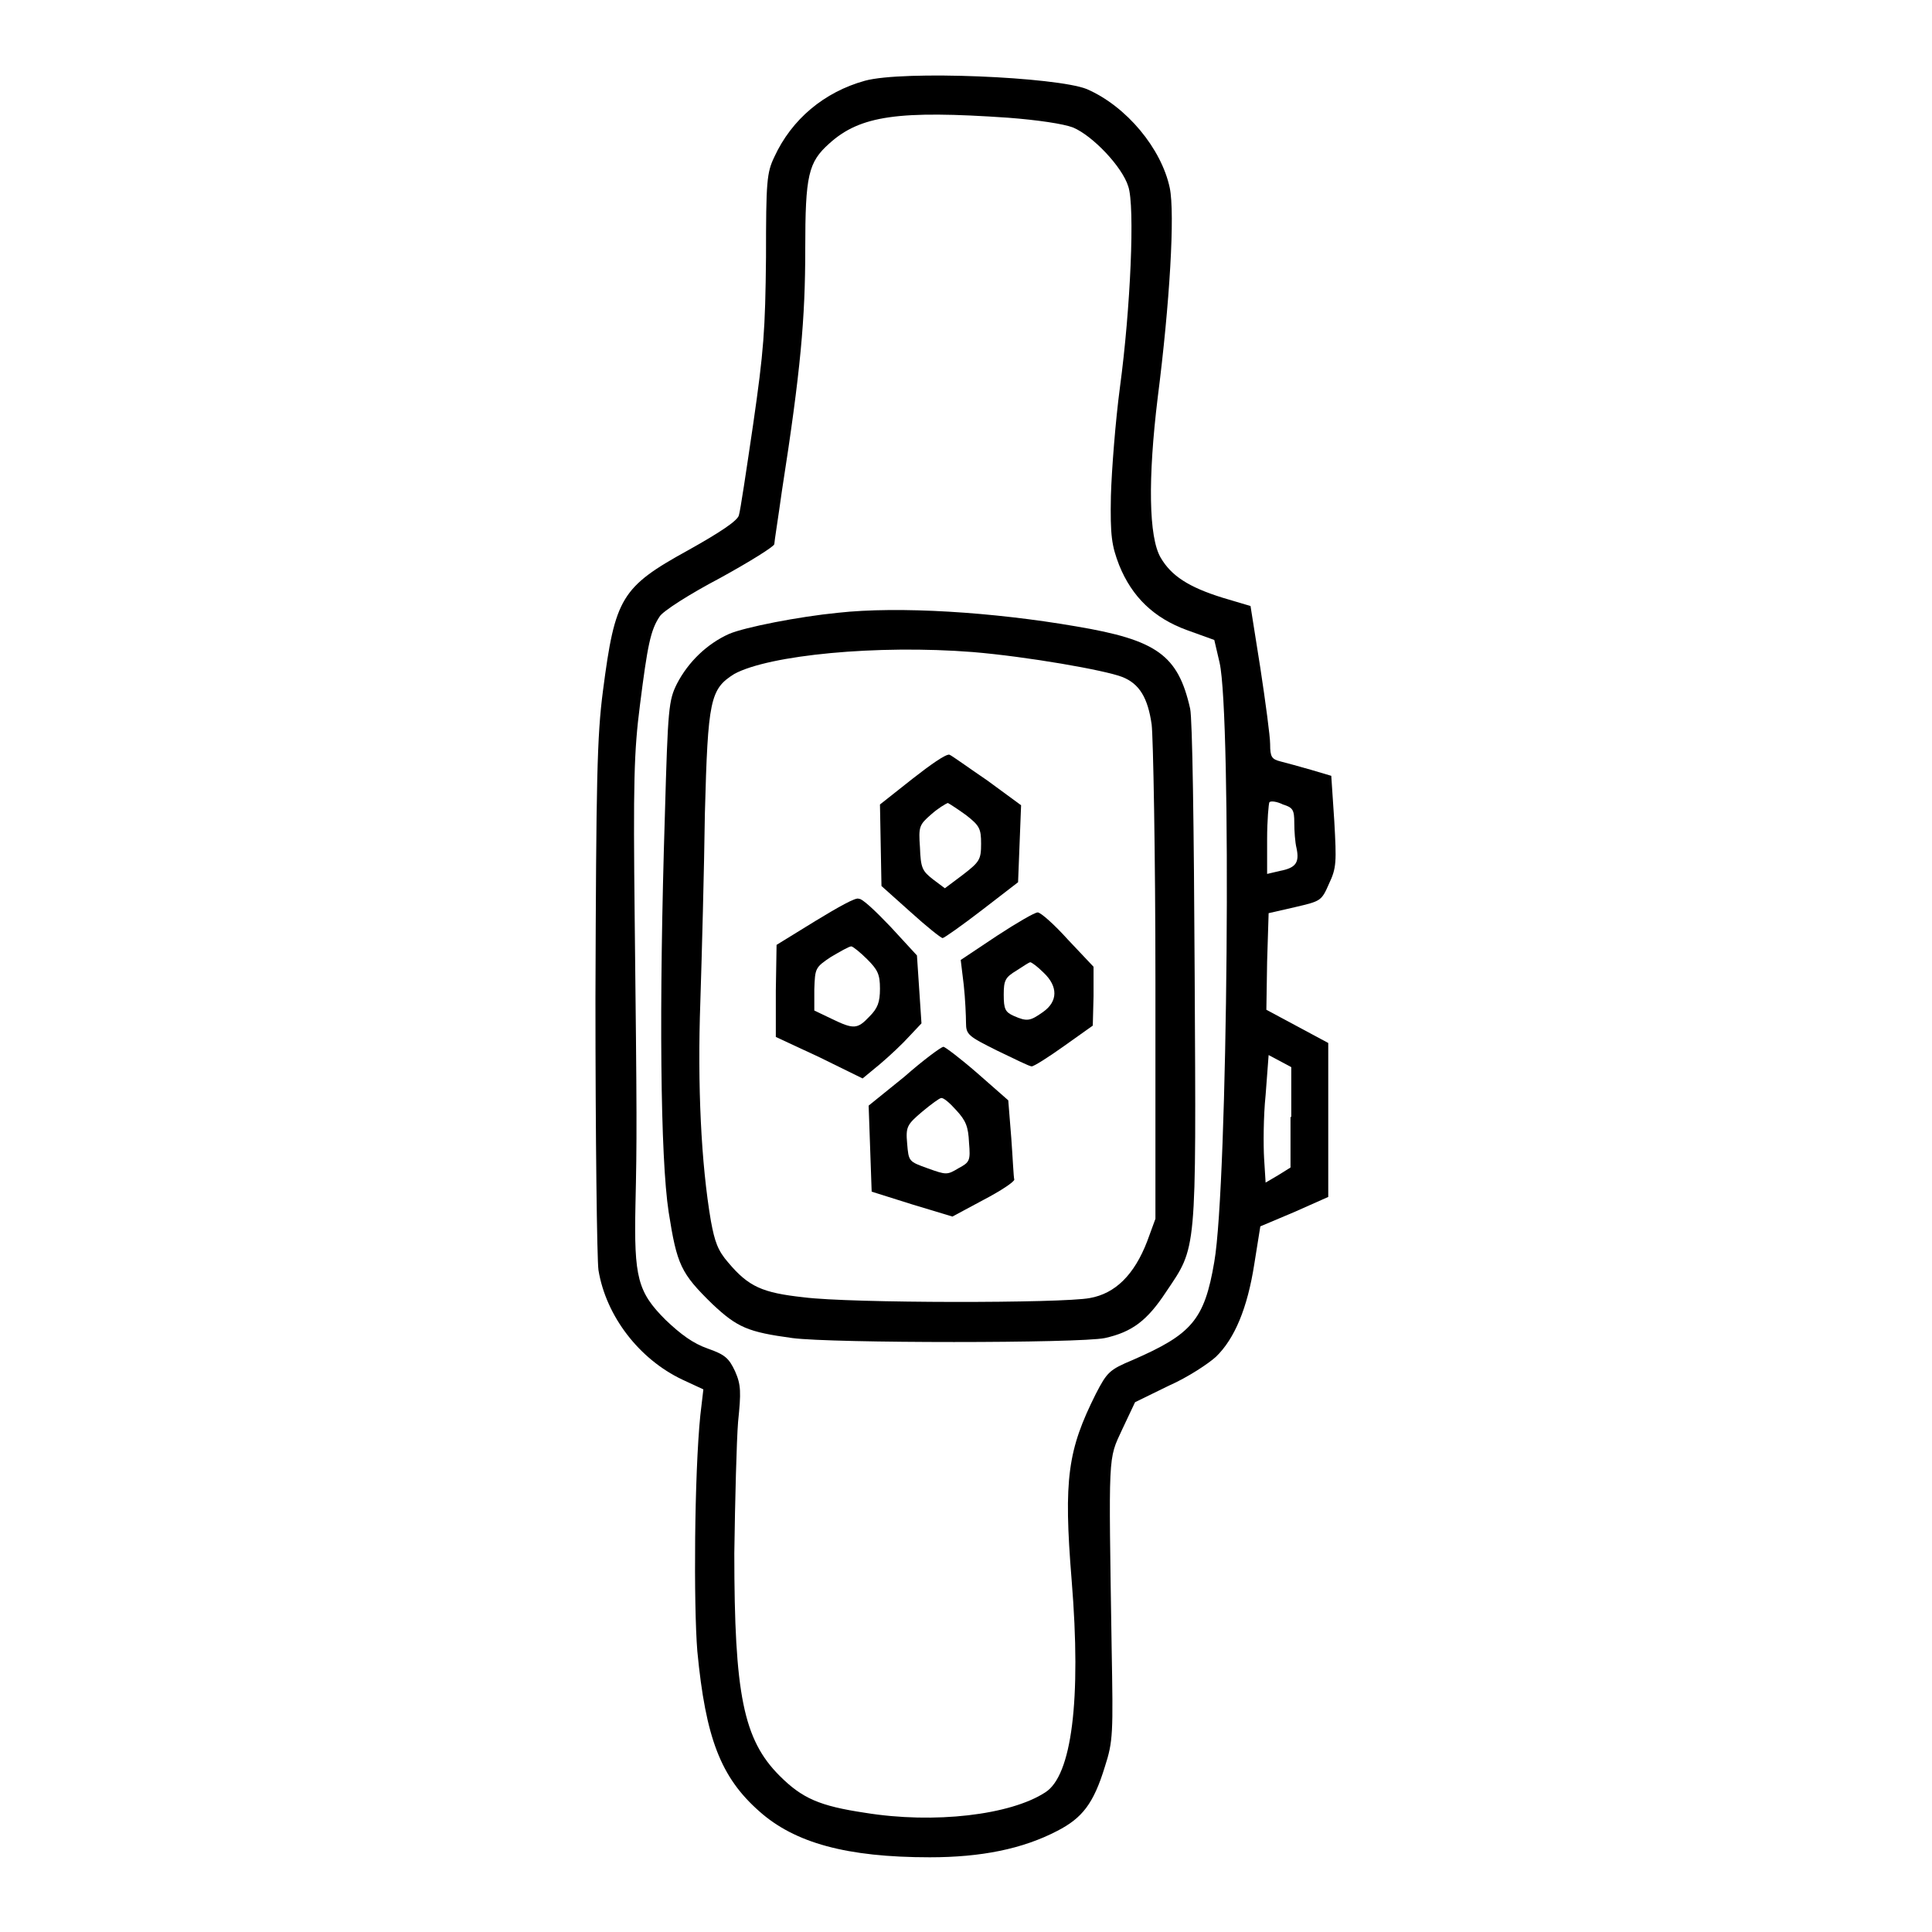
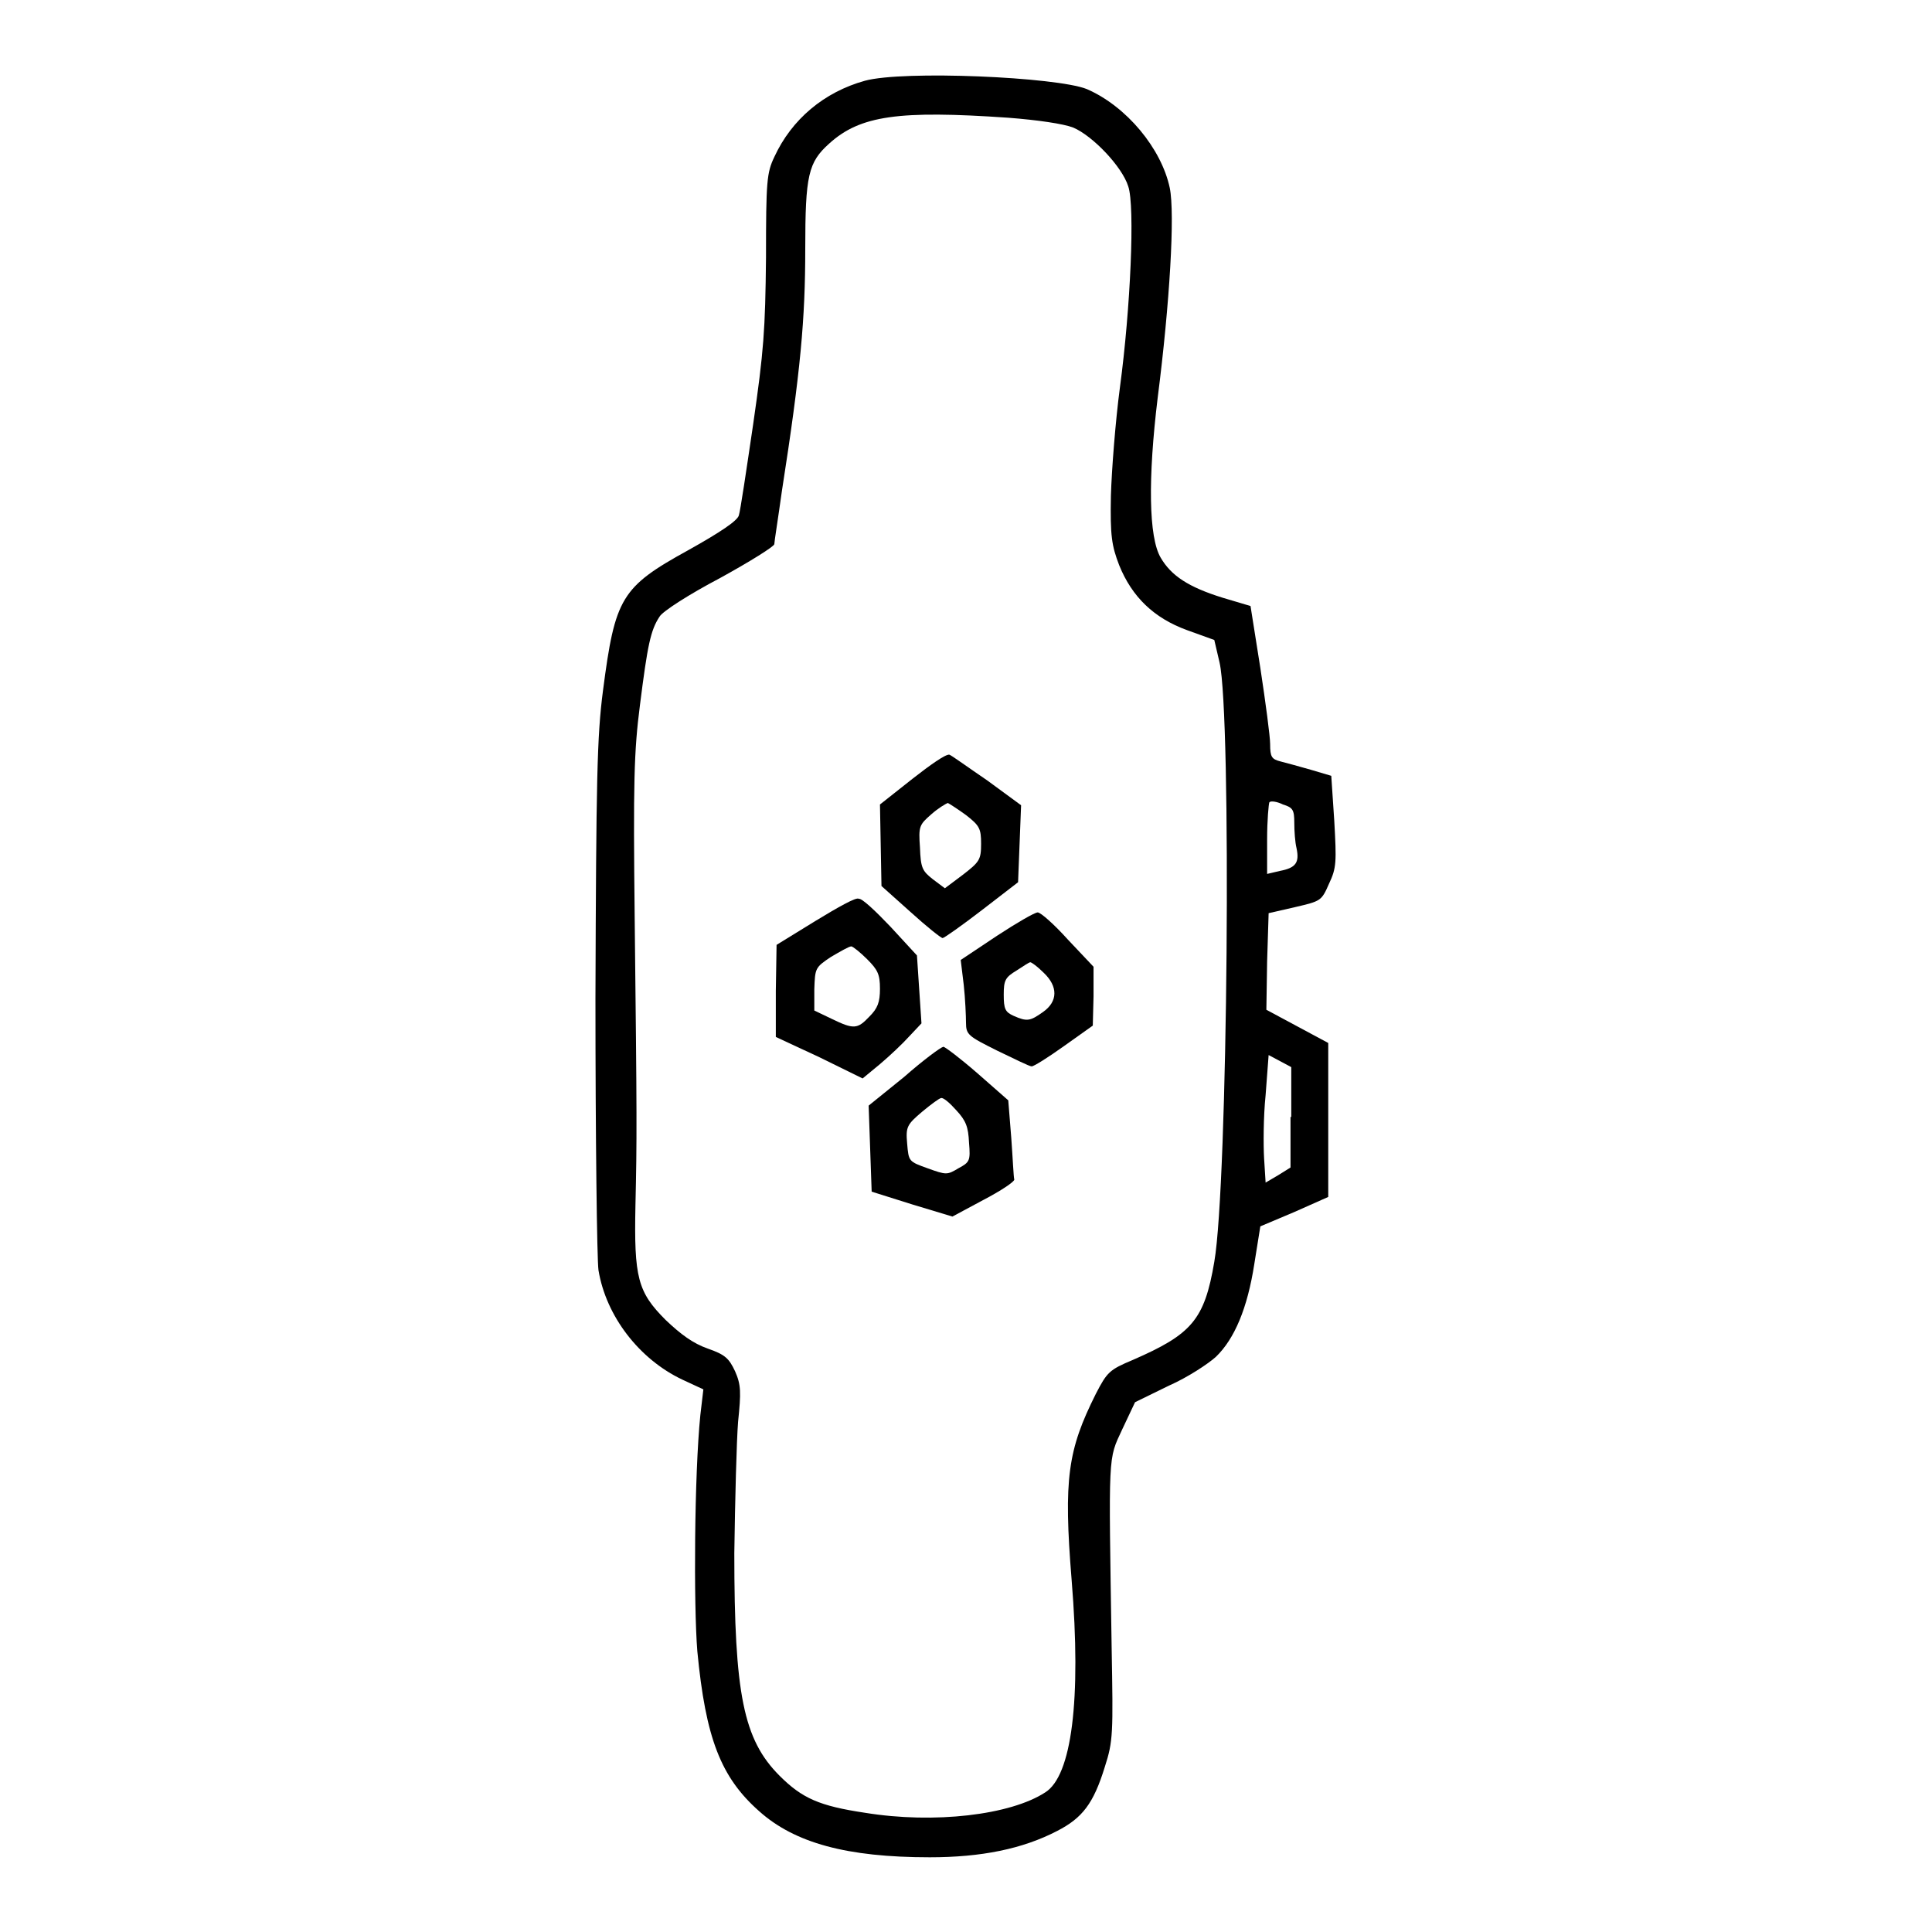
<svg xmlns="http://www.w3.org/2000/svg" version="1.1" x="0px" y="0px" viewBox="0 0 256 256" enable-background="new 0 0 256 256" xml:space="preserve">
  <g>
    <g>
      <g>
        <path fill="#000000" d="M114.6,10.7c-5.4,1.5-9.7,5.1-12,10.1c-1,2.1-1.1,3.2-1.1,13.3c-0.1,9.7-0.3,12.4-1.7,22.1c-0.9,6.1-1.7,11.5-1.9,12.1c-0.2,0.7-2.4,2.2-6.7,4.6c-8.9,4.9-9.7,6.3-11.3,18.6c-0.8,6.1-0.9,11.9-1,40.7c0,18.5,0.2,34.7,0.4,36.1c1,6.1,5.4,11.8,11.1,14.5l2.8,1.3l-0.4,3.4c-0.8,7.9-0.9,25.1-0.4,31.3c1.1,11.5,3.1,16.7,8.2,21.2c4.7,4.2,11.6,6.1,22.6,6.1c6.8,0,12.3-1.1,16.9-3.5c3.3-1.7,4.8-3.6,6.3-8.5c1.1-3.4,1.1-4.4,0.9-15.7c-0.4-26.2-0.5-24.9,1.4-29l1.7-3.6l4.5-2.2c2.5-1.1,5.2-2.9,6.2-3.8c2.5-2.4,4.2-6.5,5.1-12.3l0.8-5l4.5-1.9l4.5-2v-10.2v-10.2l-4.1-2.2l-4.1-2.2l0.1-6.4l0.2-6.4l3.5-0.8c3.4-0.8,3.5-0.8,4.5-3.1c1-2.1,1-2.9,0.7-8.3l-0.4-6l-2.7-0.8c-1.4-0.4-3.2-0.9-4-1.1c-1.2-0.3-1.4-0.6-1.4-2.3c0-1-0.6-5.5-1.3-10.1l-1.3-8.2l-3.7-1.1c-4.5-1.4-6.8-2.9-8.2-5.3c-1.6-2.7-1.7-10.5-0.4-21.2c1.6-12.5,2.3-24.4,1.6-27.8c-1.1-5.2-5.7-10.8-11-13.1C140,10.2,119.7,9.3,114.6,10.7z M133.6,15.6c3.9,0.3,7.3,0.8,8.6,1.3c2.6,1.1,6.5,5.2,7.3,7.8c0.9,2.6,0.3,16.2-1.1,26.6c-0.6,4.5-1.1,11-1.2,14.4c-0.1,5.3,0.1,6.6,1.1,9.2c1.7,4.2,4.6,7,9,8.6l3.6,1.3l0.7,3c1.6,7,1.1,69.1-0.7,79.4c-1.3,7.7-3,9.6-10.8,13c-3.1,1.3-3.4,1.6-4.9,4.5c-3.7,7.4-4.3,11.2-3.2,24.7c1.3,15.9,0,25.9-3.5,28.1c-4.6,3-14.7,4.2-23.9,2.7c-6-0.9-8.3-1.9-11.3-4.9c-4.8-4.8-6-10.8-6-29.5c0.1-7.1,0.3-14.9,0.5-17.4c0.4-3.9,0.4-4.9-0.4-6.7c-0.8-1.7-1.3-2.2-3.6-3c-2-0.7-3.6-1.9-5.6-3.8c-3.7-3.7-4.2-5.6-4-15.2c0.2-8.7,0.2-11.4-0.1-38c-0.2-18-0.1-22.1,0.7-28.3c1-7.9,1.4-9.9,2.6-11.7c0.4-0.7,4-3,8-5.1c4-2.2,7.2-4.2,7.2-4.5s0.5-3.4,1-7c2.5-16,3.1-22.9,3.1-32.1c0-9.8,0.4-11.5,3.2-14C114,15.3,119.1,14.6,133.6,15.6z M171.5,109c0,1.1,0.1,2.6,0.3,3.4c0.4,1.9-0.1,2.6-2.2,3l-1.7,0.4v-4.6c0-2.5,0.2-4.7,0.3-4.9c0.2-0.2,1-0.1,1.8,0.3C171.3,107,171.5,107.3,171.5,109z M171,148v6.7l-1.6,1l-1.7,1l-0.2-3.2c-0.1-1.7-0.1-5.5,0.2-8.4l0.4-5.3l1.5,0.8l1.5,0.8V148L171,148z" />
-         <path fill="#000000" d="M111,81.2c-5.1,0.5-12.3,1.9-14.4,2.8c-2.9,1.3-5.4,3.7-6.9,6.6c-1.1,2.2-1.2,3.2-1.6,17.4c-0.8,25.4-0.6,45.4,0.5,52.6c1.1,7,1.6,8.1,5.8,12.2c3.3,3.1,4.7,3.7,10.6,4.5c5.3,0.7,38,0.7,41.4,0c3.6-0.8,5.6-2.3,8.1-6.1c4.1-6.1,4-4.8,3.8-42c-0.1-20-0.3-33.9-0.6-35.3c-1.6-7.1-4.4-9.1-15.1-10.9C131.6,81.1,119.1,80.3,111,81.2z M128.9,86.4c7.2,0.6,17.5,2.4,19.8,3.3c2.3,0.9,3.4,2.8,3.9,6.3c0.2,1.6,0.5,17,0.5,34.2l0,31.3l-1.1,3c-1.7,4.4-4.2,6.9-7.6,7.5c-3.7,0.7-31.7,0.7-37.9-0.1c-5.5-0.6-7.3-1.4-10-4.6c-1.4-1.6-1.8-2.8-2.3-5.5c-1.3-7.6-1.8-18-1.4-29.1c0.2-6.2,0.5-17.4,0.6-24.9c0.4-15.1,0.7-16.5,3.9-18.5C101.9,86.8,116.2,85.4,128.9,86.4z" />
        <path fill="#000000" d="M120.9,103.2l-4.3,3.4l0.1,5.4l0.1,5.4l3.8,3.4c2.2,2,4.1,3.5,4.3,3.5c0.2,0,2.6-1.7,5.2-3.7l4.8-3.7l0.2-5.1l0.2-5.1l-4.5-3.3c-2.5-1.7-4.7-3.3-5-3.4C125.3,99.9,123.2,101.4,120.9,103.2z M128,108c1.8,1.4,2,1.8,2,3.8c0,2.1-0.2,2.4-2.4,4.1l-2.4,1.8l-1.6-1.2c-1.4-1.1-1.6-1.5-1.7-4.2c-0.2-2.8-0.1-3,1.5-4.4c0.9-0.8,1.9-1.4,2.2-1.5C125.8,106.5,126.9,107.2,128,108z" />
        <path fill="#000000" d="M108.1,122l-5.2,3.2l-0.1,6.1v6.1l5.8,2.7l5.7,2.8l2.3-1.9c1.3-1.1,3-2.7,3.9-3.7l1.6-1.7l-0.3-4.5l-0.3-4.5l-3.5-3.8c-2-2.1-3.8-3.8-4.2-3.7C113.5,118.8,110.9,120.3,108.1,122z M114.9,127.1c1.4,1.4,1.7,2,1.7,3.9c0,1.8-0.3,2.6-1.4,3.7c-1.6,1.7-2.1,1.7-5,0.3l-2.3-1.1v-2.8c0.1-2.8,0.1-2.9,2.2-4.3c1.2-0.7,2.4-1.4,2.7-1.4C113,125.4,114,126.2,114.9,127.1z" />
        <path fill="#000000" d="M132.1,124l-4.8,3.2l0.4,3.3c0.2,1.8,0.3,4.2,0.3,5c0,1.6,0.3,1.8,4.1,3.7c2.3,1.1,4.3,2.1,4.6,2.1c0.3,0,2.2-1.2,4.3-2.7l3.8-2.7l0.1-3.9v-3.9l-3.4-3.6c-1.8-2-3.6-3.6-4-3.6C137.1,120.9,134.7,122.3,132.1,124z M138.3,128.9c1.9,1.8,1.9,3.8-0.1,5.2c-1.7,1.2-2.1,1.3-3.9,0.5c-1.1-0.5-1.3-0.9-1.3-2.8c0-1.9,0.2-2.3,1.7-3.2c0.9-0.6,1.7-1.1,1.8-1.1C136.7,127.5,137.5,128.1,138.3,128.9z" />
        <path fill="#000000" d="M119.8,142.7l-4.7,3.8l0.2,5.7l0.2,5.7l5.4,1.7l5.3,1.6l4.1-2.2c2.3-1.2,4.1-2.4,4.1-2.7c-0.1-0.3-0.2-2.8-0.4-5.5l-0.4-5l-4.1-3.6c-2.3-2-4.3-3.5-4.5-3.5C124.6,138.8,122.3,140.5,119.8,142.7z M126.7,147.1c1.3,1.4,1.6,2.2,1.7,4.3c0.2,2.4,0.1,2.6-1.4,3.4c-1.5,0.9-1.6,0.9-4.1,0c-2.5-0.9-2.5-0.9-2.7-3.3c-0.2-2.2,0-2.5,2-4.2c1.2-1,2.3-1.8,2.5-1.8C125,145.4,125.9,146.2,126.7,147.1z" />
      </g>
    </g>
  </g>
</svg>